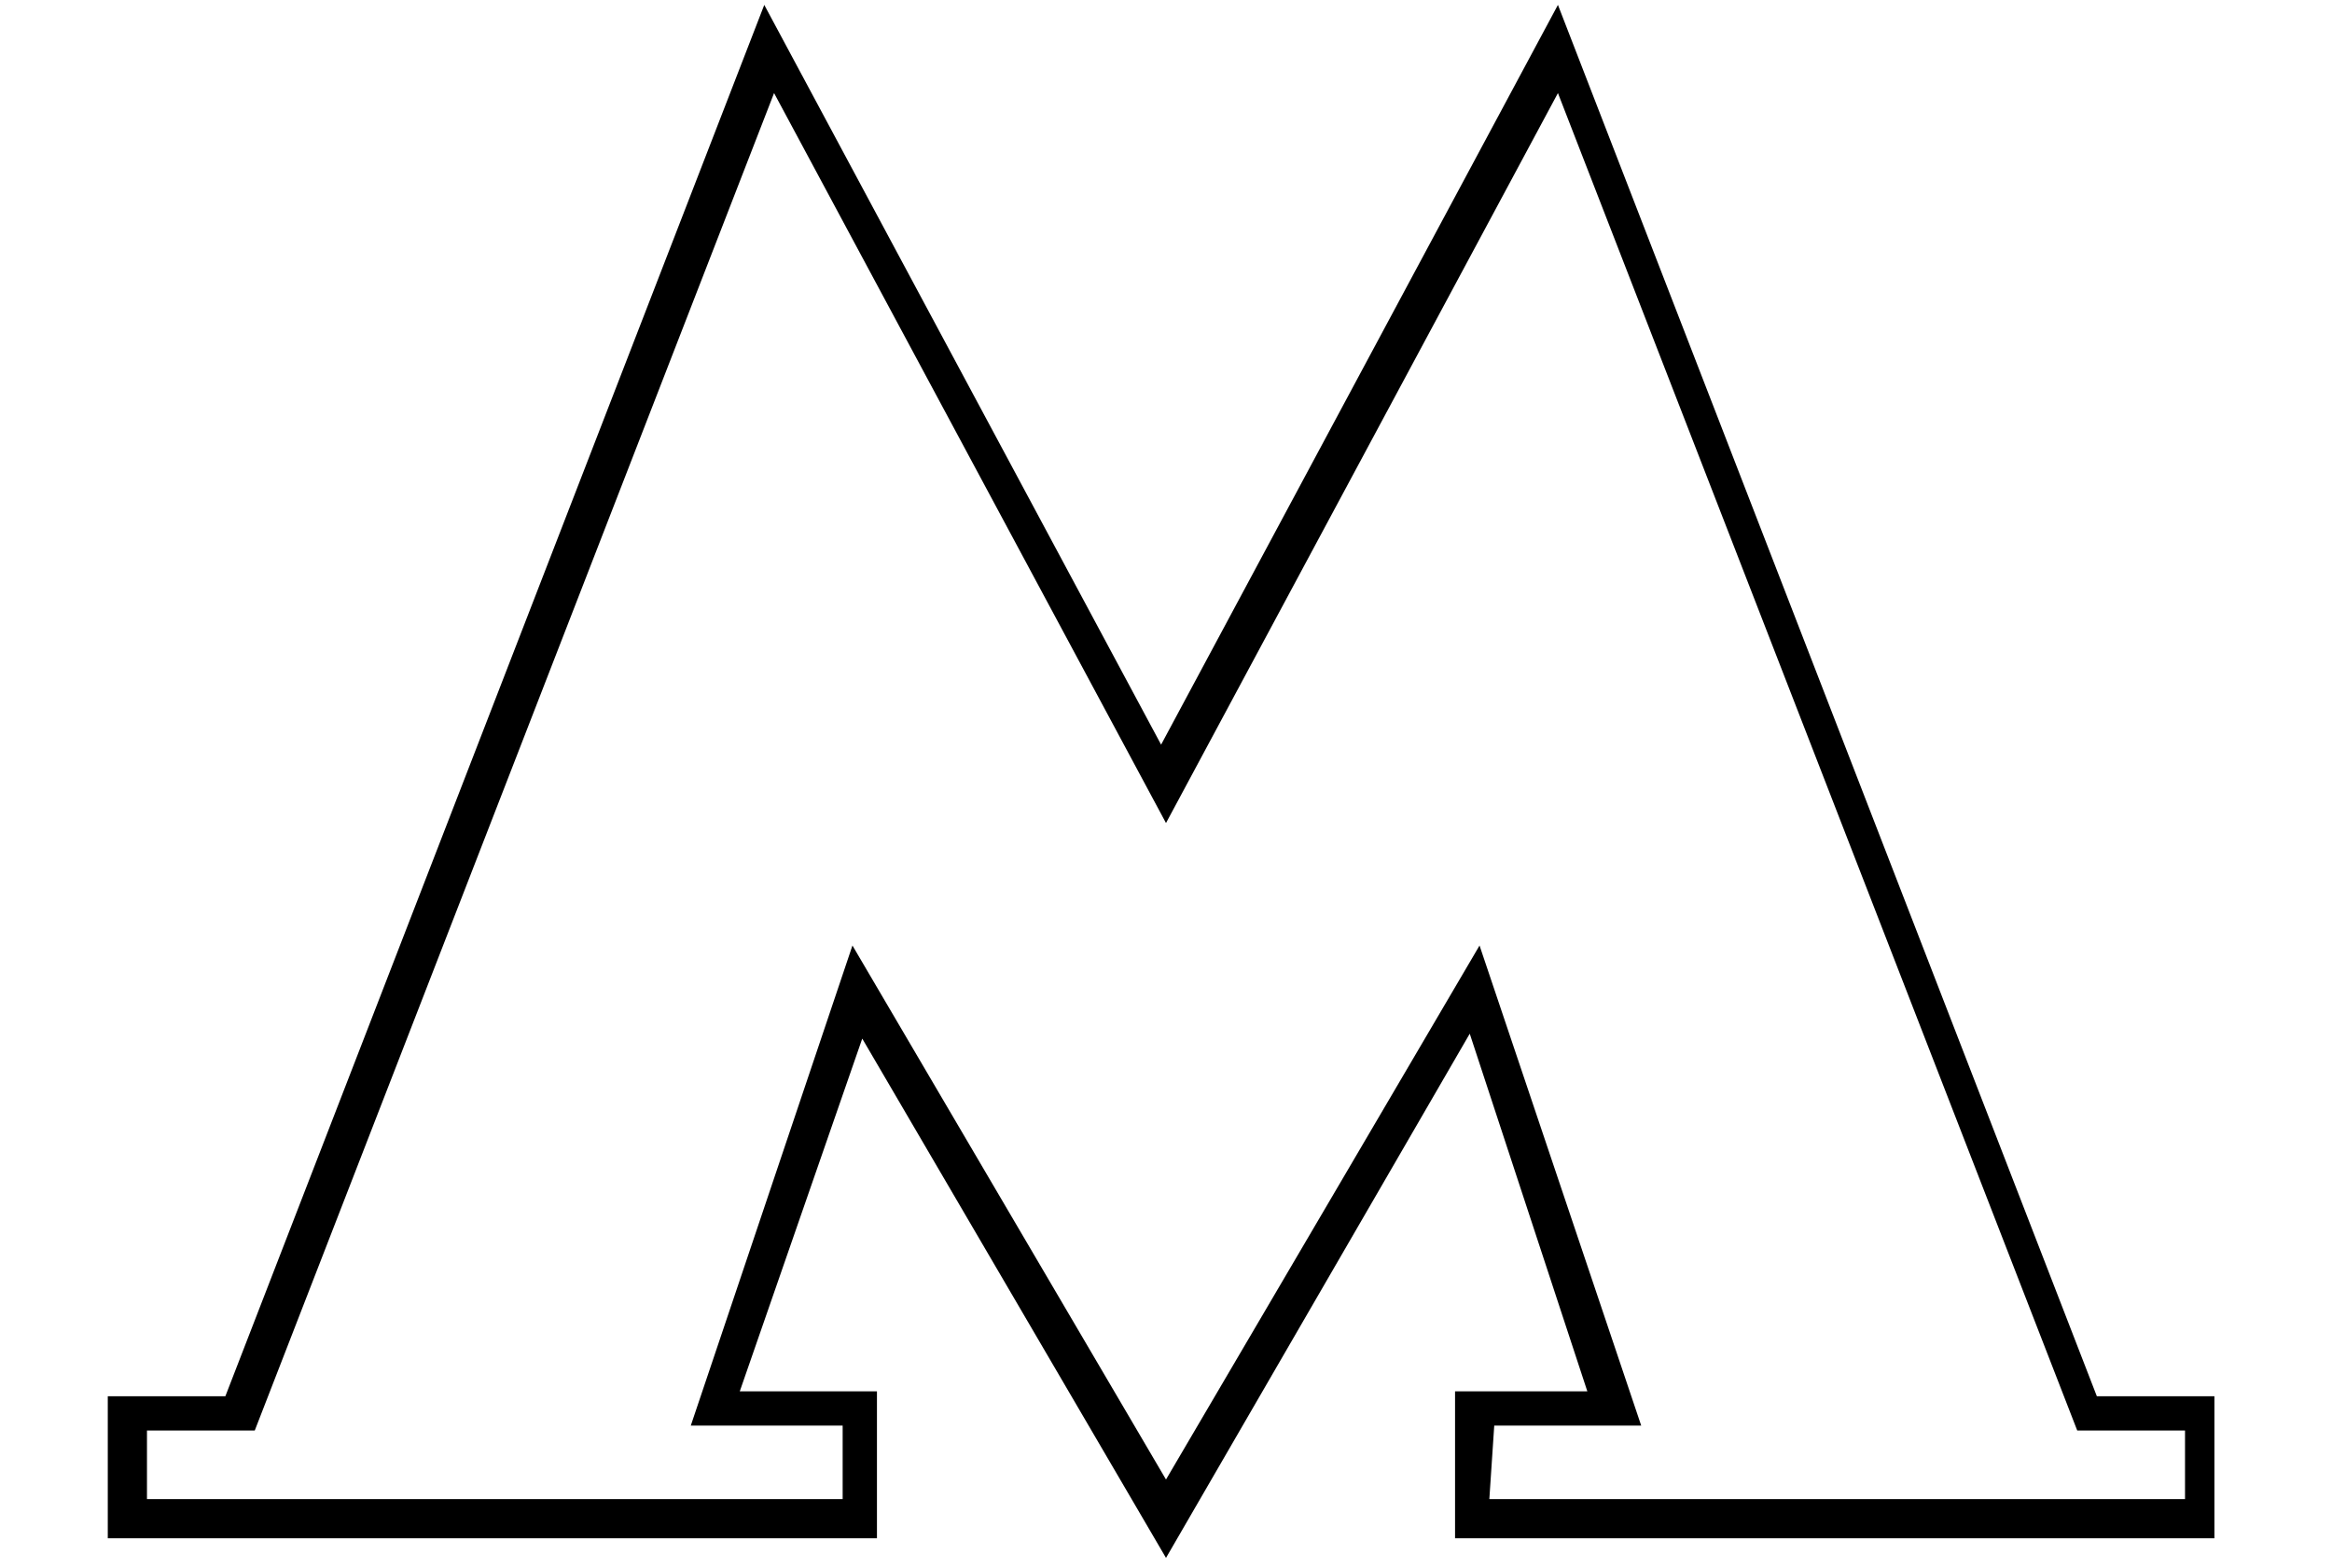
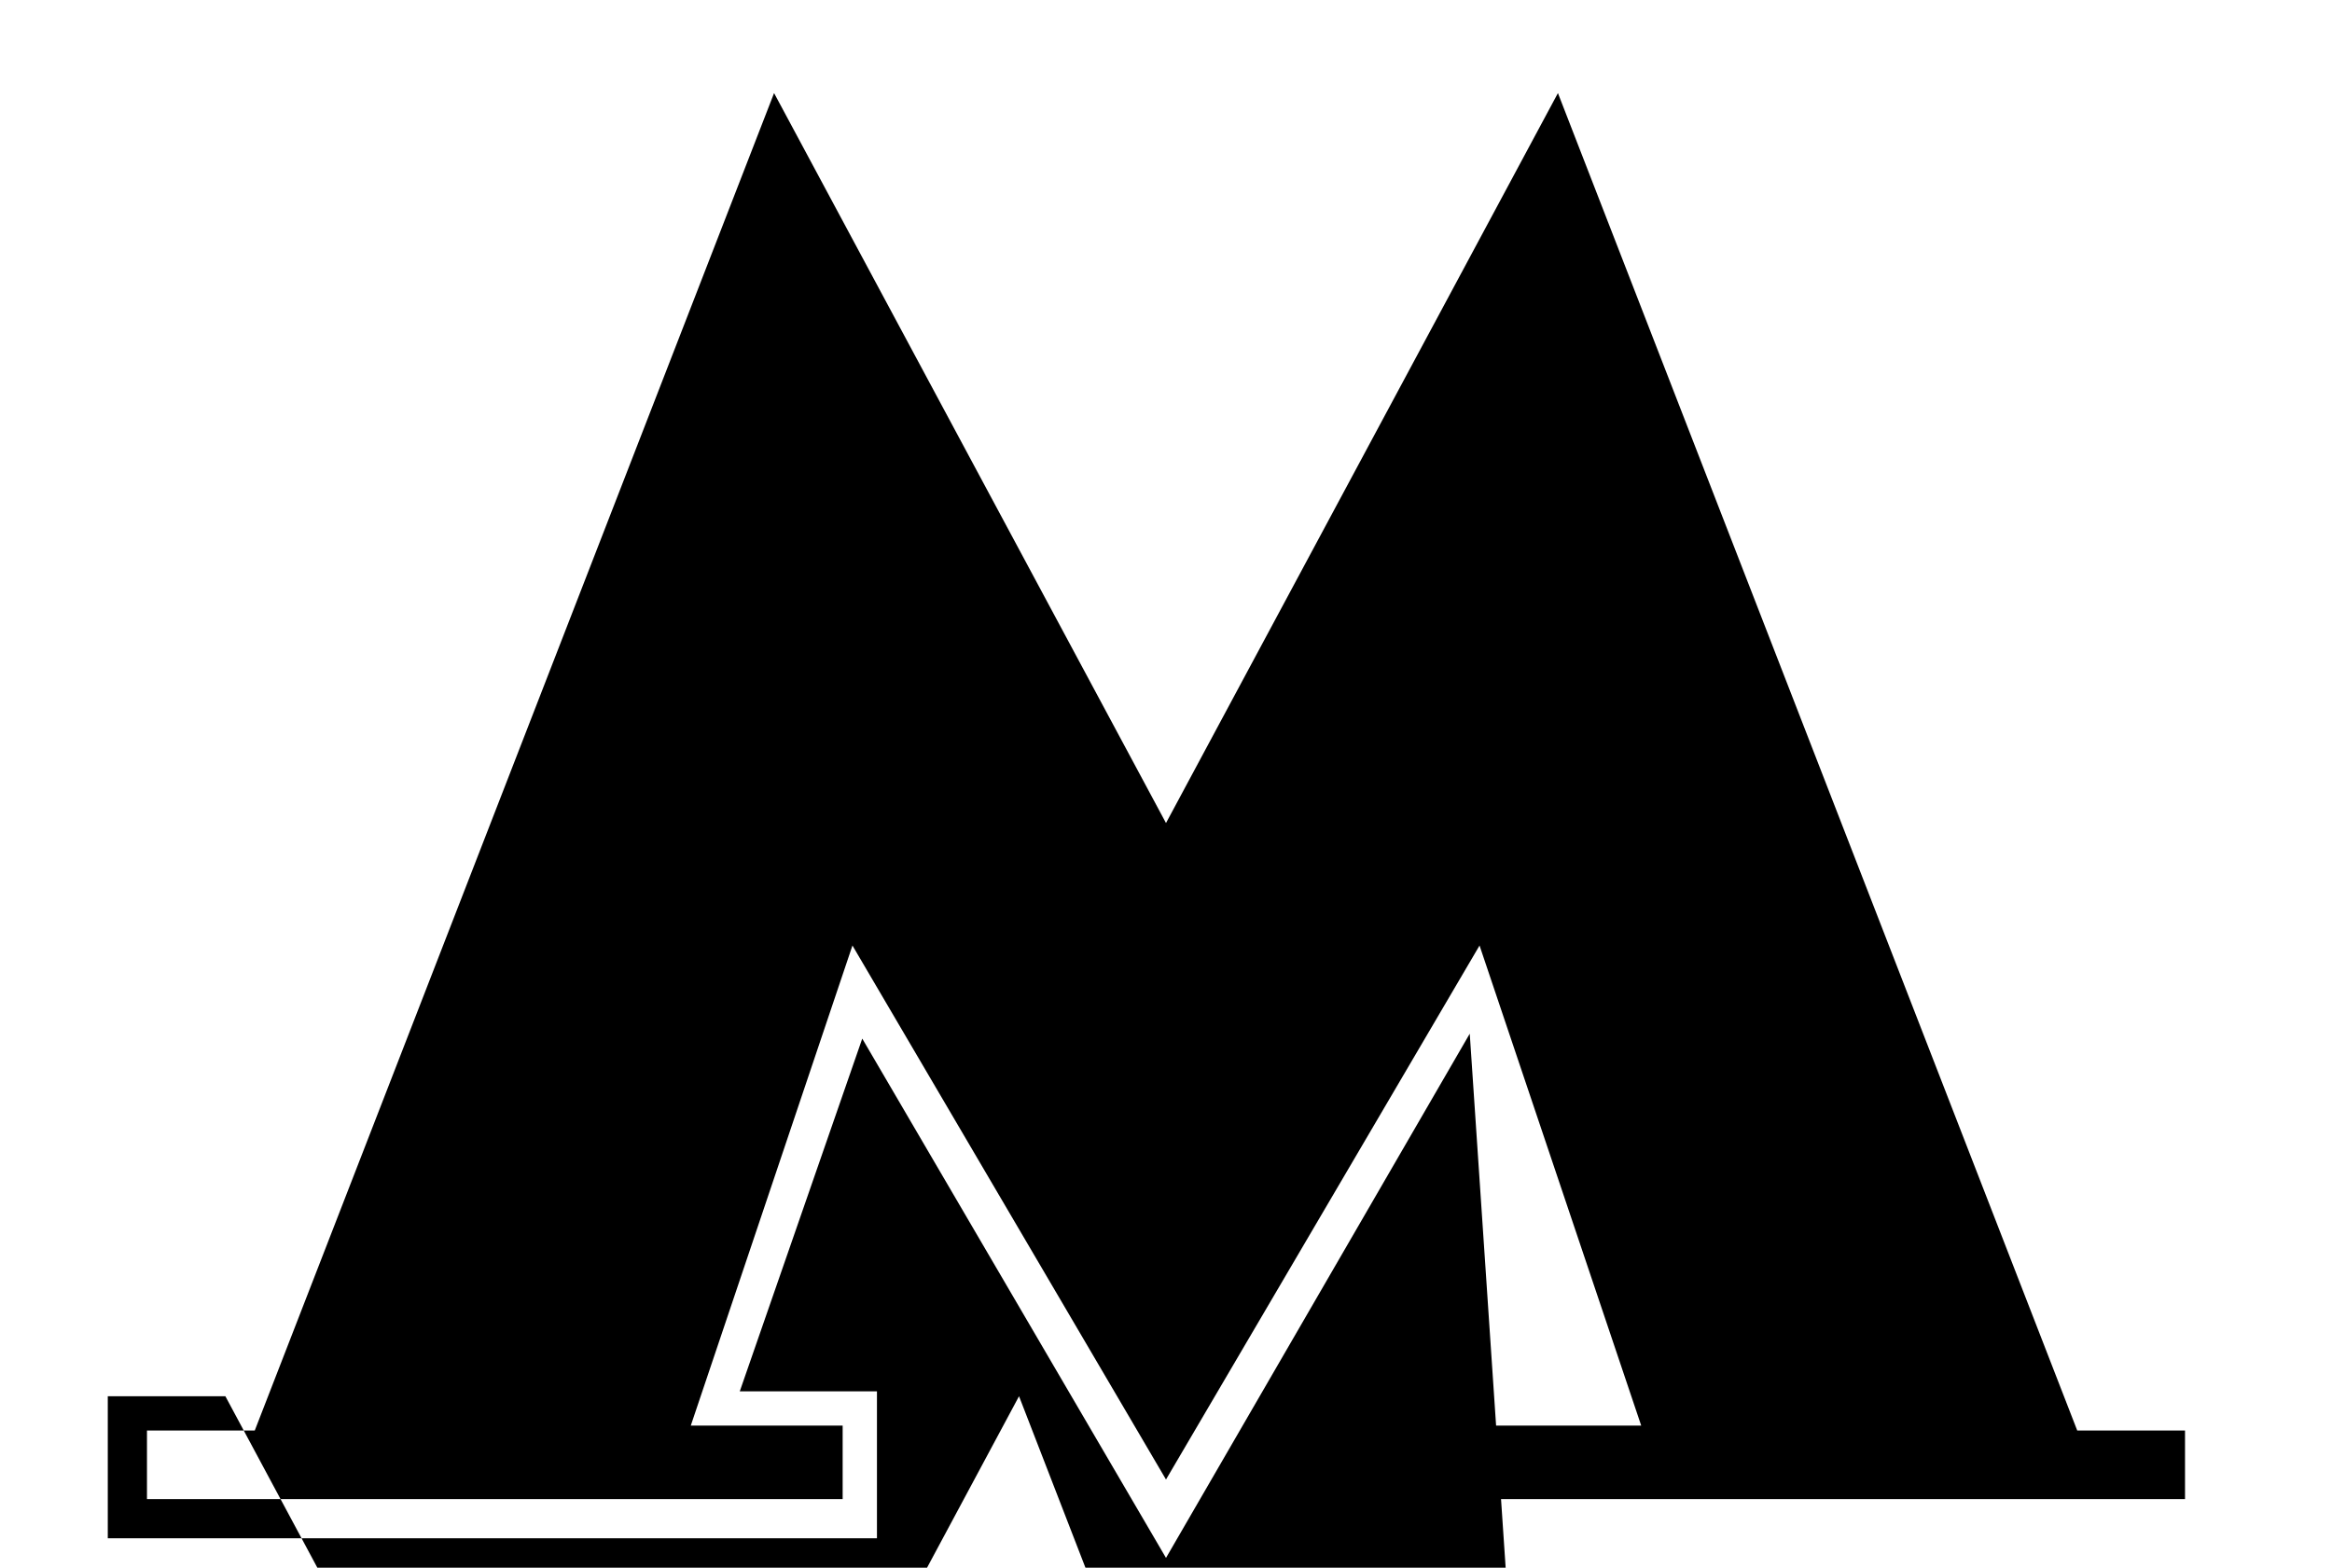
<svg xmlns="http://www.w3.org/2000/svg" version="1.1" id="Слой_1" x="0px" y="0px" viewBox="0 0 47.6 32" enable-background="new 0 0 47.6 32" xml:space="preserve">
  <g>
    <g>
-       <path d="M23.8,31.8l-6.2-10.6l-2.5,7.2l2.8,0l0,3H2.2v-2.9h2.4l11-28.4l8.1,15.1l8.1-15.1l11,28.4h2.4v2.9H29.7l0-3l2.7,0L30,21.1    L23.8,31.8z M30.4,30.6h14.2v-1.4h-2.2L31.8,1.9l-8,14.9l-8-14.9L5.2,29.2H3v1.4h14.2l0-1.5l-3.1,0l3.3-9.8l6.4,10.9l6.4-10.9    l3.3,9.8l-3,0L30.4,30.6z" />
+       <path d="M23.8,31.8l-6.2-10.6l-2.5,7.2l2.8,0l0,3H2.2v-2.9h2.4l8.1,15.1l8.1-15.1l11,28.4h2.4v2.9H29.7l0-3l2.7,0L30,21.1    L23.8,31.8z M30.4,30.6h14.2v-1.4h-2.2L31.8,1.9l-8,14.9l-8-14.9L5.2,29.2H3v1.4h14.2l0-1.5l-3.1,0l3.3-9.8l6.4,10.9l6.4-10.9    l3.3,9.8l-3,0L30.4,30.6z" />
    </g>
  </g>
</svg>